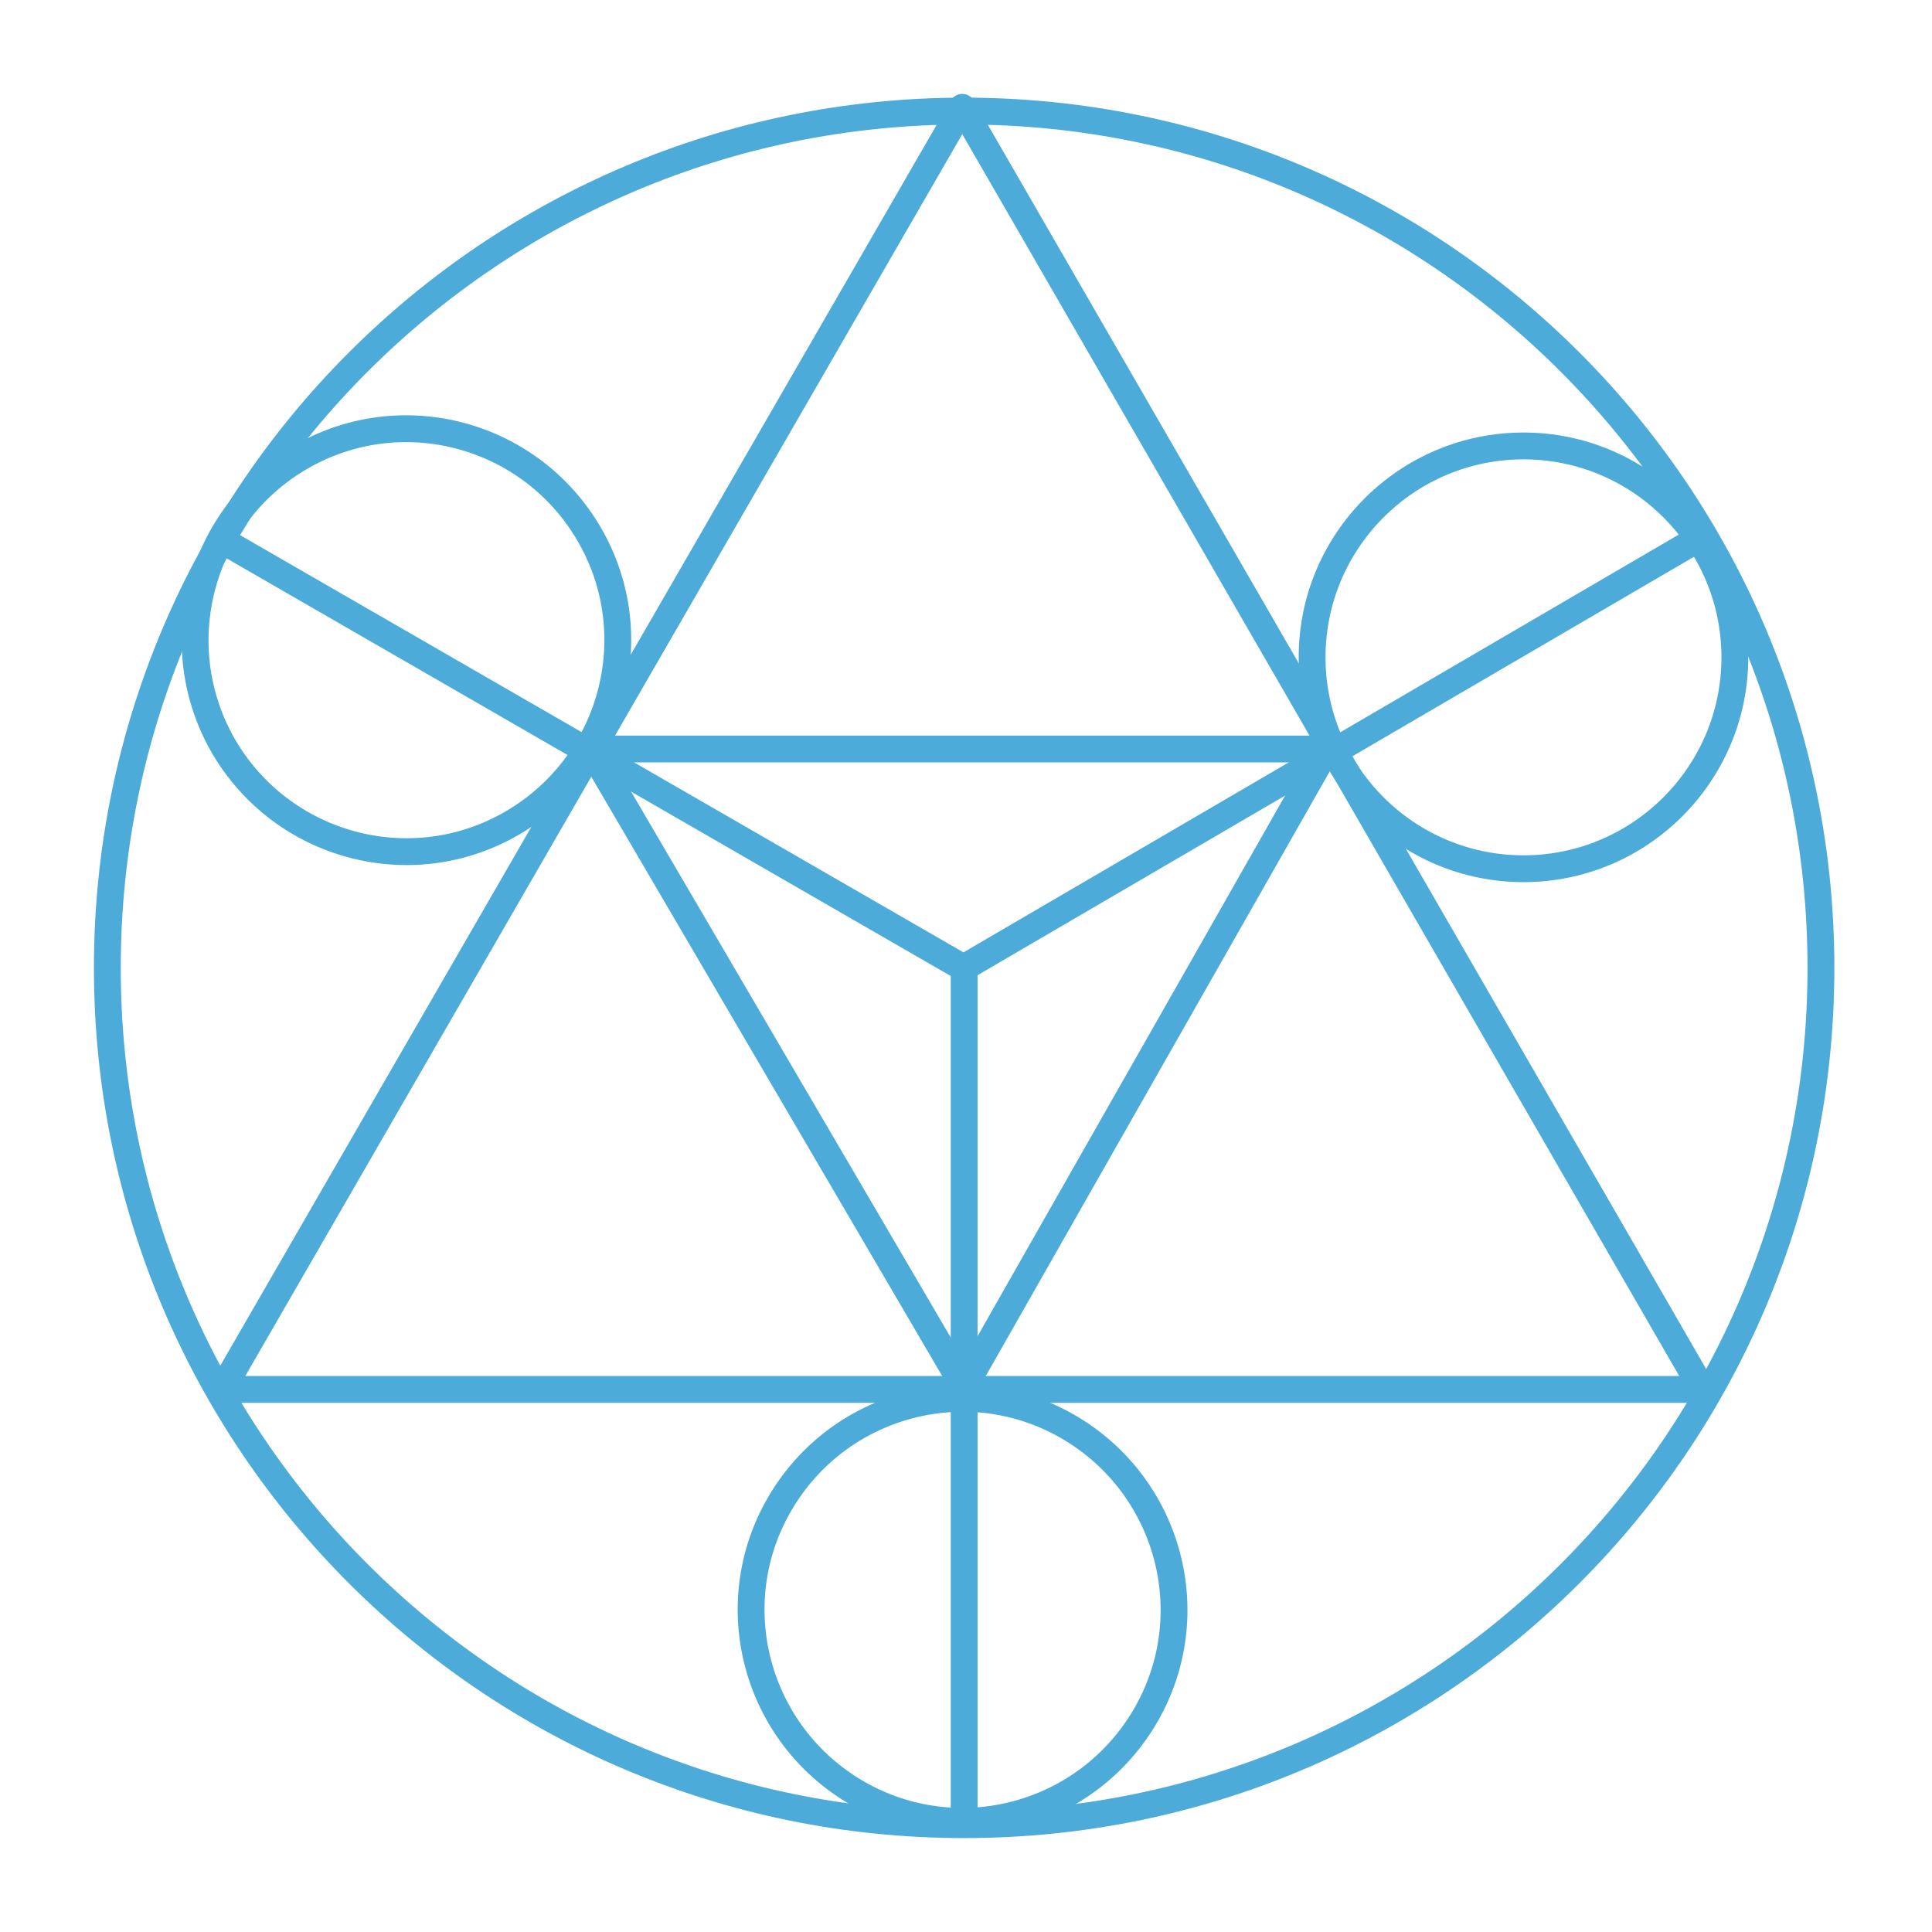
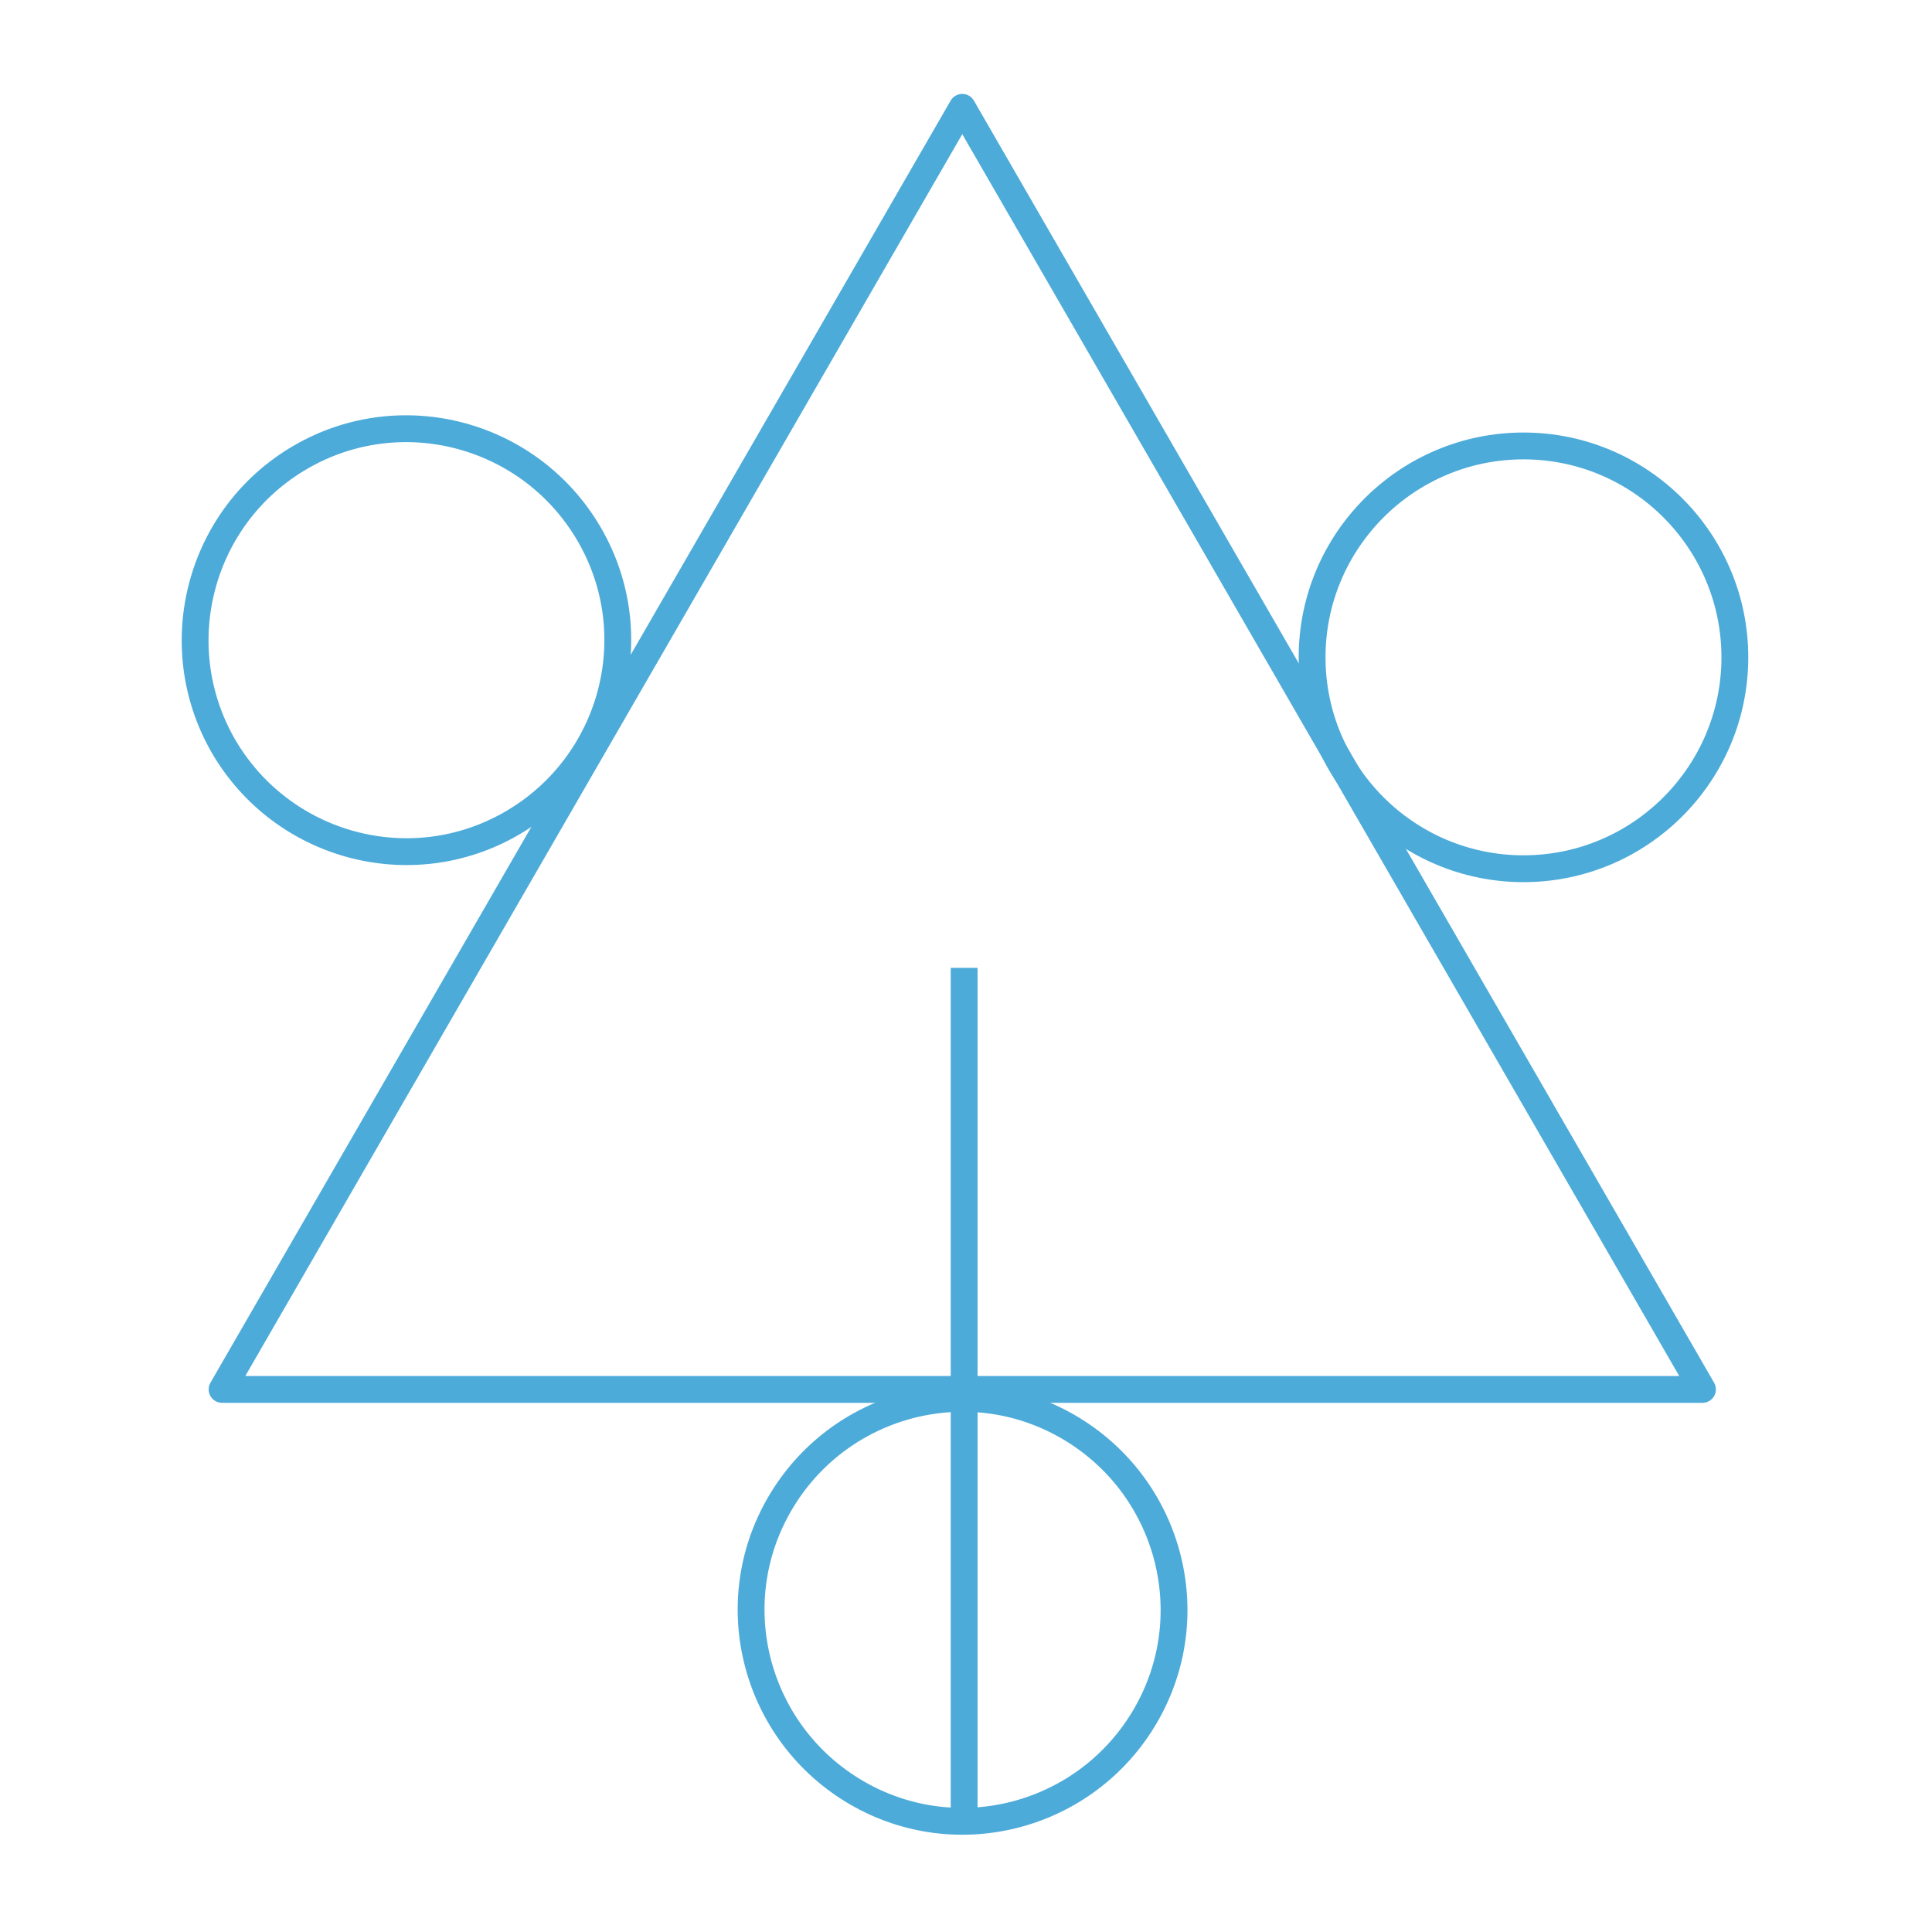
<svg xmlns="http://www.w3.org/2000/svg" width="72" height="72" viewBox="0 0 72 72" fill="none">
  <g opacity="0.8">
    <path d="M8.276 51.779L35.861 4L63.446 51.779H8.276Z" stroke="#2096D0" stroke-miterlimit="10" stroke-linejoin="round" />
-     <path d="M49.455 27.913L35.93 51.686L22.01 27.913H49.455Z" stroke="#2096D0" stroke-miterlimit="10" stroke-linejoin="round" />
-     <path d="M35.93 68C53.565 68 67.861 53.704 67.861 36.07C67.861 18.435 53.565 4.139 35.93 4.139C18.296 4.139 4 18.435 4 36.07C4 53.704 18.296 68 35.93 68Z" stroke="#2096D0" stroke-miterlimit="10" stroke-linejoin="round" />
-     <path d="M63.282 20.081L35.907 36.07L8.346 20.174" stroke="#2096D0" stroke-miterlimit="10" stroke-linejoin="round" />
    <path d="M35.931 36.07V67.791" stroke="#2096D0" stroke-miterlimit="10" stroke-linejoin="round" />
    <path d="M64.653 24.497C64.653 28.842 61.121 32.375 56.776 32.375C52.43 32.375 48.898 28.842 48.898 24.497C48.898 20.151 52.43 16.619 56.776 16.619C61.121 16.619 64.653 20.151 64.653 24.497Z" stroke="#2096D0" stroke-miterlimit="10" stroke-linejoin="round" />
    <path d="M11.203 17.037C14.968 14.853 19.779 16.154 21.963 19.919C24.147 23.683 22.846 28.494 19.081 30.678C15.317 32.863 10.506 31.561 8.322 27.797C6.16 24.032 7.439 19.221 11.203 17.037Z" stroke="#2096D0" stroke-miterlimit="10" stroke-linejoin="round" />
    <path d="M31.933 66.815C28.169 64.63 26.867 59.82 29.052 56.055C31.236 52.29 36.047 50.989 39.811 53.173C43.576 55.358 44.877 60.168 42.693 63.933C40.508 67.698 35.698 68.999 31.933 66.815Z" stroke="#2096D0" stroke-miterlimit="10" stroke-linejoin="round" />
  </g>
</svg>